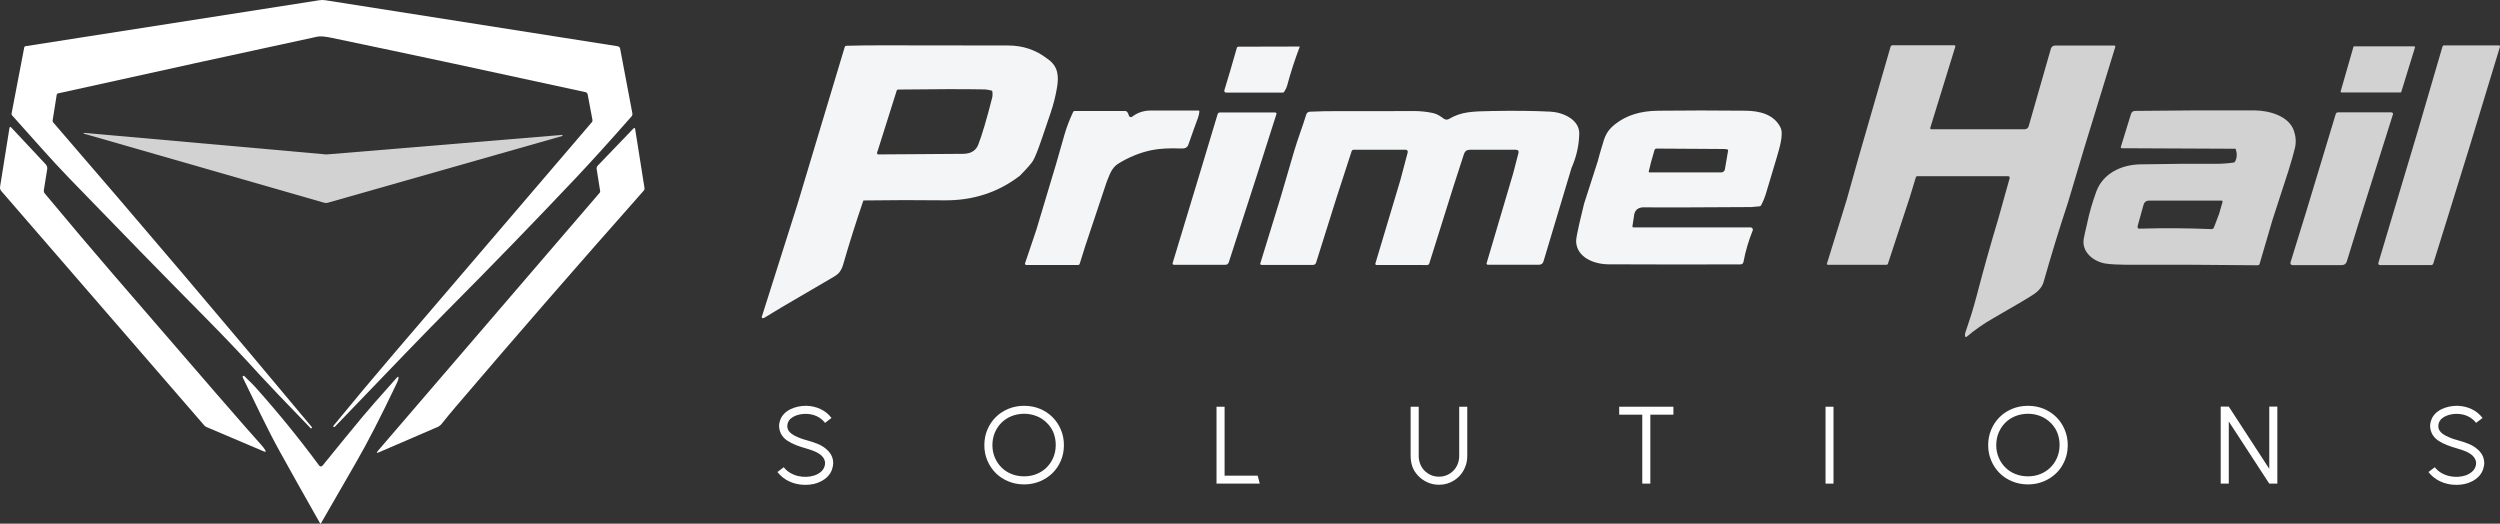
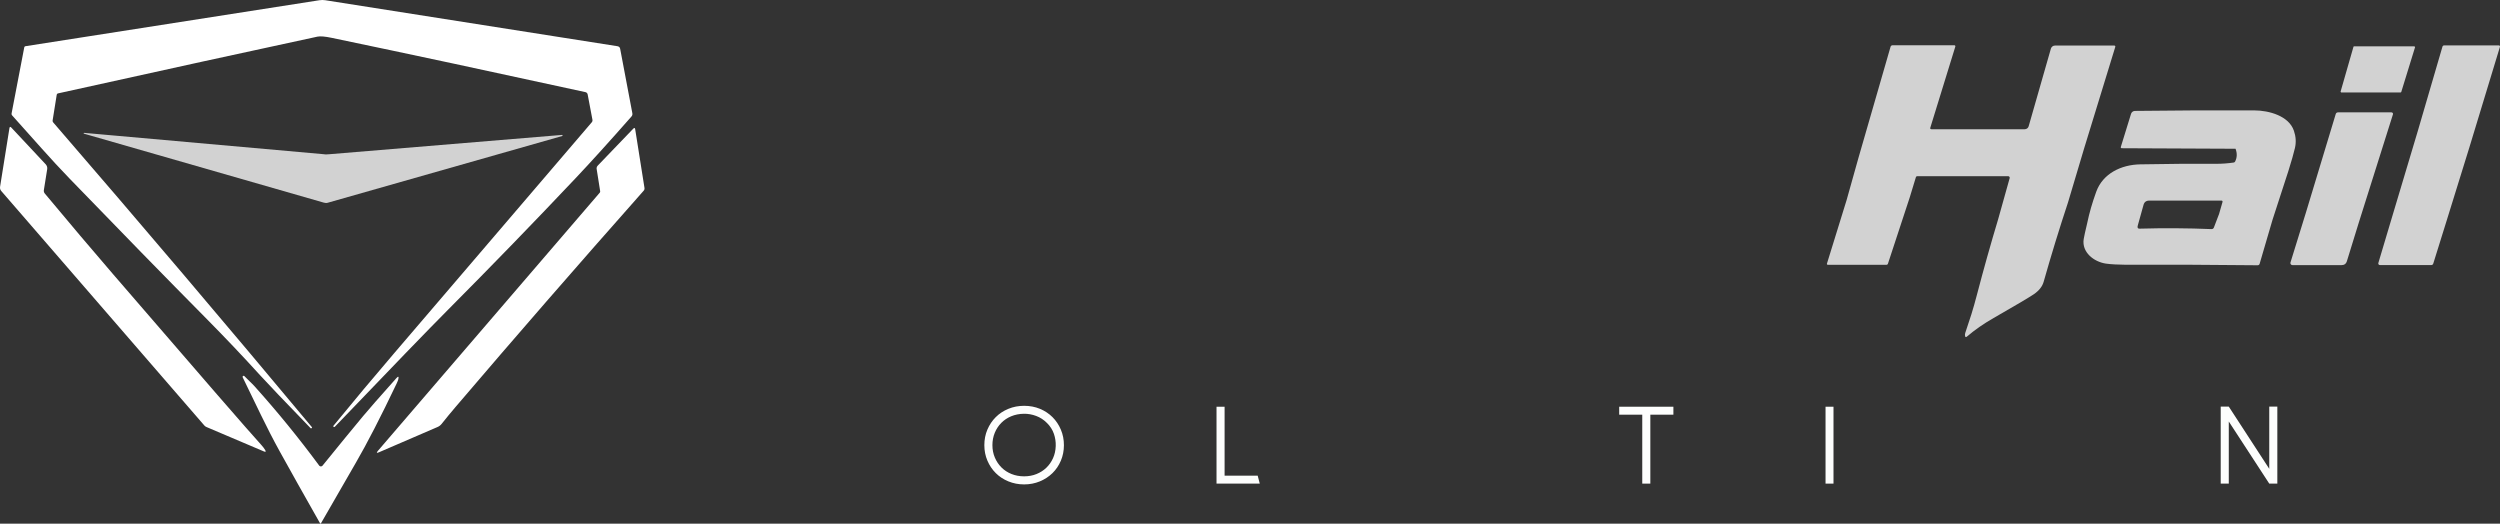
<svg xmlns="http://www.w3.org/2000/svg" width="148" height="31" viewBox="0 0 148 31" fill="none">
  <rect x="0" y="0" width="148" height="31" fill="#333333" stroke="none" />
  <g clip-path="url(#clip0_34_223)">
-     <path fill-rule="evenodd" clip-rule="evenodd" d="M62.006 3.481C62.632 3.903 62.695 4.48 62.574 5.187C62.489 5.693 62.364 6.19 62.198 6.678C62.13 6.881 61.953 7.4 61.668 8.235C61.444 8.891 61.272 9.32 61.151 9.521C61.058 9.675 60.801 9.968 60.381 10.399C59.091 11.392 57.595 11.879 55.894 11.859C54.302 11.841 52.709 11.843 51.113 11.867C50.674 13.147 50.273 14.419 49.908 15.684C49.865 15.837 49.797 15.976 49.706 16.1C49.635 16.197 49.519 16.293 49.359 16.387C48.337 16.987 47.316 17.585 46.293 18.179C45.951 18.383 45.61 18.59 45.27 18.799C45.225 18.826 45.183 18.838 45.144 18.833C45.142 18.833 45.14 18.833 45.138 18.832C45.108 18.826 45.089 18.796 45.095 18.766C45.095 18.764 45.096 18.762 45.097 18.76L47.213 12.084L48.294 8.482L50.006 2.791C50.02 2.744 50.063 2.712 50.112 2.71C50.818 2.69 51.53 2.681 52.251 2.684C54.737 2.69 57.214 2.693 59.68 2.693C60.559 2.693 61.335 2.956 62.006 3.481ZM57.179 9.097C57.545 9.055 57.79 8.876 57.913 8.561C58.133 8.003 58.409 7.072 58.741 5.767C58.762 5.681 58.766 5.569 58.751 5.431C58.746 5.391 58.724 5.366 58.684 5.357C58.505 5.316 58.373 5.294 58.288 5.293C57.093 5.27 55.386 5.273 53.165 5.301C53.125 5.302 53.099 5.321 53.087 5.358L51.964 8.914C51.931 8.983 51.918 9.038 51.924 9.08C51.93 9.121 51.955 9.142 51.998 9.142L57.003 9.107C57.062 9.105 57.12 9.101 57.179 9.097ZM97.946 8.884L97.74 9.603L97.605 10.156C97.604 10.158 97.603 10.16 97.603 10.162C97.601 10.184 97.618 10.205 97.642 10.207C97.644 10.207 97.645 10.207 97.647 10.207H101.895C102.004 10.207 102.096 10.13 102.114 10.025L102.302 8.929C102.311 8.879 102.29 8.85 102.239 8.842L102.114 8.821L98.066 8.796H98.065C98.01 8.796 97.961 8.832 97.946 8.884ZM76.949 2.755C76.652 3.536 76.399 4.316 76.191 5.096C76.168 5.184 76.11 5.298 76.019 5.441C76.002 5.468 75.977 5.481 75.945 5.481H72.584C72.579 5.481 72.575 5.481 72.57 5.48C72.511 5.472 72.47 5.419 72.478 5.362C72.479 5.357 72.48 5.352 72.481 5.347L72.83 4.188L73.219 2.84C73.234 2.79 73.268 2.765 73.321 2.764L76.949 2.755ZM79.23 6.578C80.859 6.583 82.335 6.582 83.66 6.573C84.063 6.571 84.452 6.61 84.826 6.691C85.094 6.75 85.252 6.87 85.477 7.029C85.525 7.063 85.581 7.081 85.638 7.081C85.688 7.081 85.737 7.067 85.78 7.042C86.508 6.609 87.166 6.595 88.29 6.573C89.63 6.547 90.797 6.559 91.791 6.61C92.504 6.646 93.515 7.063 93.492 7.931C93.473 8.629 93.321 9.298 93.035 9.937L91.37 15.49C91.335 15.601 91.234 15.674 91.12 15.672L88.078 15.672C88.074 15.672 88.07 15.672 88.067 15.672C88.027 15.666 88 15.63 88.006 15.59C88.006 15.587 88.007 15.584 88.008 15.581L89.574 10.282L89.89 9.072C89.925 8.935 89.871 8.866 89.727 8.866H87.018C86.838 8.866 86.721 8.95 86.666 9.119L86.052 11.014L84.612 15.602C84.595 15.654 84.546 15.69 84.491 15.69L81.484 15.689C81.439 15.683 81.41 15.64 81.423 15.598L82.903 10.656L83.337 9.021C83.34 9.011 83.341 9 83.341 8.989C83.341 8.919 83.284 8.863 83.213 8.863H80.152C80.081 8.863 80.034 8.896 80.012 8.964L79.091 11.802L77.911 15.553C77.888 15.629 77.815 15.683 77.731 15.684L74.681 15.684C74.678 15.684 74.675 15.684 74.671 15.683C74.631 15.678 74.602 15.641 74.608 15.601C74.608 15.598 74.609 15.594 74.611 15.59L75.808 11.7C76.078 10.762 76.35 9.83 76.626 8.904C76.842 8.179 77.115 7.49 77.329 6.781C77.356 6.688 77.443 6.619 77.546 6.612C78.095 6.588 78.657 6.576 79.23 6.578ZM75.565 6.751L74.412 10.369L72.745 15.524C72.711 15.625 72.641 15.676 72.534 15.676H69.493C69.45 15.676 69.416 15.641 69.416 15.599C69.416 15.591 69.417 15.584 69.419 15.577L71.002 10.351L72.084 6.755C72.102 6.697 72.156 6.659 72.215 6.659H75.496C75.536 6.66 75.568 6.691 75.568 6.731C75.568 6.738 75.567 6.745 75.565 6.751ZM68.19 8.886C67.5 9.027 66.834 9.296 66.192 9.694C65.789 9.944 65.664 10.413 65.496 10.826L64.253 14.548L63.919 15.614C63.906 15.658 63.864 15.689 63.817 15.689L60.746 15.688C60.698 15.68 60.668 15.631 60.683 15.585L61.348 13.616L62.521 9.706C62.684 9.126 62.849 8.549 63.016 7.974C63.148 7.523 63.318 7.077 63.526 6.636C63.546 6.593 63.58 6.572 63.627 6.572H66.619C66.665 6.572 66.702 6.591 66.729 6.628C66.784 6.702 66.815 6.767 66.824 6.825C66.833 6.886 66.887 6.932 66.95 6.932C66.979 6.932 67.006 6.922 67.029 6.905C67.342 6.664 67.713 6.543 68.139 6.542C69.615 6.541 70.554 6.542 70.956 6.545C70.984 6.546 71.005 6.568 71.005 6.595C71.005 6.596 71.005 6.598 71.005 6.599C70.994 6.727 70.966 6.852 70.921 6.973C70.772 7.372 70.582 7.902 70.351 8.564C70.284 8.755 70.127 8.799 69.927 8.791C69.213 8.764 68.634 8.795 68.19 8.886ZM105.403 7.54C105.608 7.944 105.333 8.792 105.213 9.223C104.996 9.95 104.777 10.681 104.557 11.416C104.476 11.688 104.376 11.935 104.255 12.157C104.24 12.187 104.208 12.209 104.171 12.213C103.903 12.242 103.737 12.257 103.674 12.258C100.169 12.282 98.061 12.287 97.349 12.272C97.014 12.265 96.814 12.4 96.749 12.678L96.641 13.388C96.634 13.437 96.656 13.462 96.707 13.462L103.637 13.462C103.732 13.462 103.796 13.558 103.761 13.644C103.518 14.241 103.336 14.859 103.215 15.498C103.196 15.6 103.134 15.651 103.028 15.652C100.354 15.66 97.753 15.659 95.226 15.647C94.356 15.644 93.337 15.233 93.306 14.286C93.297 13.999 93.656 12.552 93.776 12.064L94.588 9.541C94.652 9.283 94.764 8.894 94.924 8.373C95.065 7.91 95.248 7.64 95.635 7.337C96.285 6.827 97.121 6.566 98.142 6.555C99.846 6.536 101.573 6.535 103.323 6.554C104.156 6.562 105.008 6.758 105.403 7.54Z" fill="#F4F5F6" />
    <path fill-rule="evenodd" clip-rule="evenodd" d="M126.905 12.1L126.562 13.329C126.517 13.471 126.549 13.54 126.658 13.537C128.097 13.496 129.515 13.505 130.913 13.563C130.987 13.566 131.037 13.534 131.063 13.466L131.369 12.666L131.574 11.952C131.575 11.947 131.576 11.941 131.576 11.936C131.576 11.902 131.548 11.875 131.514 11.875H127.203C127.061 11.876 126.94 11.969 126.905 12.1ZM125.226 2.772L123.387 8.764L122.427 11.981C121.912 13.538 121.43 15.107 120.983 16.686C120.905 16.96 120.713 17.204 120.406 17.416C120.161 17.585 119.367 18.055 118.023 18.826C117.408 19.18 116.926 19.513 116.422 19.942C116.412 19.95 116.4 19.954 116.387 19.954C116.363 19.954 116.342 19.938 116.336 19.915C116.32 19.841 116.32 19.777 116.339 19.721C116.467 19.35 116.591 18.974 116.71 18.593C116.816 18.254 116.924 17.874 117.034 17.451C117.425 15.955 117.843 14.466 118.289 12.984L118.972 10.546C118.974 10.541 118.975 10.537 118.975 10.533C118.981 10.484 118.945 10.438 118.894 10.432C118.89 10.431 118.886 10.431 118.882 10.431H113.499C113.459 10.431 113.432 10.45 113.421 10.489L113.059 11.678L111.765 15.614C111.752 15.651 111.717 15.676 111.677 15.676L108.205 15.676C108.169 15.676 108.144 15.642 108.154 15.609L109.322 11.834L110.023 9.337L111.921 2.767C111.935 2.717 111.983 2.68 112.039 2.679L115.698 2.679C115.739 2.679 115.768 2.718 115.756 2.756L114.275 7.556C114.256 7.619 114.28 7.651 114.347 7.651H119.863C119.971 7.651 120.066 7.58 120.096 7.477L121.413 2.879C121.444 2.771 121.543 2.697 121.656 2.697H125.169C125.209 2.697 125.237 2.736 125.226 2.772ZM146.187 8.725L144.851 13.032L144.051 15.598C144.032 15.661 143.988 15.693 143.921 15.693L140.891 15.693C140.826 15.693 140.779 15.631 140.798 15.569L141.499 13.219L143.124 7.788L144.594 2.759C144.608 2.717 144.647 2.688 144.692 2.688H147.935C147.978 2.688 148.01 2.73 147.997 2.771L146.187 8.725ZM139.358 2.744H142.938L142.973 2.79L142.153 5.45L142.118 5.475H138.596L138.561 5.43L139.325 2.771C139.329 2.756 139.342 2.745 139.358 2.744ZM138.414 6.652H141.575C141.578 6.652 141.583 6.653 141.587 6.653C141.638 6.66 141.673 6.706 141.666 6.755C141.665 6.759 141.664 6.764 141.663 6.768L139.638 13.186L138.933 15.472C138.886 15.62 138.785 15.694 138.628 15.694H135.713C135.708 15.694 135.703 15.694 135.697 15.693C135.63 15.684 135.583 15.623 135.592 15.558C135.593 15.552 135.595 15.546 135.596 15.54L136.52 12.553L138.274 6.755C138.296 6.686 138.342 6.652 138.414 6.652ZM135.861 8.76C135.786 9.084 135.655 9.54 135.47 10.13L134.534 13.009L133.769 15.62C133.754 15.67 133.707 15.704 133.654 15.704L133.653 15.704C131.09 15.675 128.462 15.664 125.77 15.671C125.457 15.671 124.965 15.649 124.671 15.606C123.956 15.501 123.234 14.934 123.354 14.158C123.379 14.001 123.449 13.684 123.563 13.207C123.685 12.612 123.864 11.992 124.099 11.346C124.495 10.261 125.59 9.751 126.691 9.73C128.325 9.699 129.831 9.688 131.207 9.697C131.54 9.698 131.883 9.673 132.236 9.622C132.275 9.616 132.302 9.596 132.319 9.562C132.438 9.327 132.447 9.075 132.344 8.806L125.605 8.775C125.567 8.775 125.54 8.739 125.551 8.704L126.158 6.737C126.19 6.637 126.283 6.567 126.39 6.566C128.836 6.535 131.188 6.525 133.447 6.535C134.327 6.538 135.501 6.859 135.8 7.742C135.918 8.087 135.938 8.426 135.861 8.76Z" fill="#D2D2D2" />
-     <path d="M48.843 25.034C48.711 24.863 48.549 24.733 48.358 24.643C48.167 24.554 47.962 24.506 47.743 24.502C47.643 24.497 47.535 24.504 47.419 24.522C47.303 24.54 47.193 24.57 47.088 24.613C46.983 24.656 46.891 24.712 46.812 24.781C46.732 24.851 46.674 24.937 46.637 25.041C46.61 25.13 46.601 25.213 46.61 25.29C46.619 25.366 46.644 25.436 46.685 25.498C46.726 25.561 46.779 25.617 46.846 25.667C46.912 25.716 46.983 25.761 47.06 25.802C47.275 25.909 47.498 25.993 47.73 26.054C47.962 26.115 48.194 26.192 48.426 26.286C48.676 26.39 48.888 26.537 49.061 26.727C49.234 26.918 49.323 27.144 49.327 27.404C49.327 27.521 49.303 27.653 49.252 27.801C49.198 27.954 49.114 28.087 49.003 28.202C48.892 28.317 48.763 28.412 48.617 28.488C48.476 28.564 48.326 28.619 48.167 28.653C48.008 28.687 47.844 28.704 47.675 28.704C47.325 28.704 46.999 28.632 46.699 28.488C46.43 28.358 46.205 28.176 46.023 27.943L46.398 27.66C46.508 27.799 46.636 27.911 46.784 27.997C46.932 28.082 47.088 28.144 47.252 28.182C47.416 28.22 47.581 28.236 47.747 28.229C47.913 28.222 48.066 28.195 48.208 28.148C48.349 28.101 48.473 28.034 48.58 27.946C48.687 27.859 48.761 27.756 48.802 27.64C48.843 27.523 48.854 27.418 48.836 27.323C48.818 27.229 48.78 27.145 48.723 27.071C48.666 26.997 48.594 26.93 48.508 26.872C48.421 26.814 48.33 26.764 48.235 26.724C48.071 26.657 47.89 26.595 47.692 26.539C47.494 26.483 47.302 26.419 47.115 26.347C46.929 26.275 46.756 26.185 46.596 26.078C46.437 25.97 46.314 25.833 46.228 25.667C46.173 25.555 46.139 25.435 46.126 25.307C46.112 25.179 46.13 25.041 46.18 24.892C46.23 24.74 46.309 24.609 46.416 24.499C46.522 24.389 46.647 24.299 46.788 24.229C46.929 24.16 47.078 24.108 47.235 24.074C47.392 24.041 47.548 24.024 47.703 24.024H47.757C48.048 24.033 48.323 24.098 48.58 24.219C48.837 24.34 49.052 24.515 49.225 24.744L48.843 25.034Z" fill="#FDFEFD" />
    <path d="M60.629 24.024C60.965 24.024 61.277 24.083 61.564 24.202C61.851 24.321 62.099 24.485 62.308 24.694C62.517 24.903 62.682 25.149 62.803 25.435C62.924 25.72 62.984 26.026 62.984 26.354C62.984 26.681 62.924 26.988 62.803 27.273C62.682 27.558 62.516 27.804 62.305 28.01C62.093 28.217 61.844 28.379 61.557 28.498C61.27 28.617 60.961 28.677 60.629 28.677C60.296 28.677 59.986 28.617 59.697 28.498C59.407 28.379 59.158 28.215 58.949 28.007C58.739 27.798 58.575 27.552 58.454 27.269C58.333 26.987 58.273 26.681 58.273 26.354C58.273 26.021 58.333 25.714 58.454 25.431C58.575 25.148 58.739 24.903 58.949 24.694C59.158 24.485 59.407 24.321 59.697 24.202C59.986 24.083 60.296 24.024 60.629 24.024ZM61.98 25.041C61.794 24.852 61.58 24.713 61.338 24.623C61.097 24.533 60.854 24.491 60.608 24.495C60.339 24.5 60.092 24.549 59.864 24.643C59.636 24.738 59.441 24.868 59.277 25.034C59.113 25.2 58.984 25.395 58.891 25.62C58.798 25.844 58.751 26.089 58.751 26.354C58.751 26.619 58.799 26.863 58.895 27.088C58.99 27.312 59.121 27.507 59.287 27.673C59.453 27.84 59.651 27.968 59.881 28.061C60.111 28.153 60.36 28.199 60.629 28.199C60.892 28.199 61.136 28.154 61.359 28.064C61.582 27.974 61.777 27.85 61.943 27.69C62.109 27.531 62.241 27.342 62.339 27.125C62.437 26.907 62.49 26.668 62.499 26.407C62.508 26.161 62.472 25.918 62.39 25.68C62.308 25.442 62.171 25.229 61.98 25.041Z" fill="#FDFEFD" />
    <path d="M74.455 28.158L74.578 28.63H72.018V24.078H72.496V28.158H74.455Z" fill="#FDFEFD" />
-     <path d="M86.385 26.987V24.078H86.862V26.993C86.862 27.227 86.82 27.447 86.736 27.653C86.652 27.86 86.535 28.041 86.385 28.195C86.235 28.35 86.057 28.473 85.852 28.562C85.647 28.652 85.424 28.697 85.183 28.697C84.937 28.697 84.708 28.648 84.494 28.549C84.28 28.45 84.093 28.315 83.934 28.145C83.779 27.974 83.67 27.795 83.606 27.606C83.543 27.418 83.51 27.211 83.51 26.987V24.078H83.988V26.993C83.988 27.16 84.018 27.318 84.077 27.468C84.136 27.619 84.219 27.749 84.326 27.859C84.433 27.969 84.56 28.056 84.705 28.121C84.851 28.186 85.01 28.219 85.183 28.219C85.361 28.219 85.522 28.186 85.668 28.121C85.813 28.056 85.94 27.969 86.047 27.859C86.154 27.749 86.237 27.619 86.296 27.468C86.355 27.318 86.385 27.157 86.385 26.987Z" fill="#FDFEFD" />
    <path d="M99.065 24.549H97.7V28.63H97.222V24.549H95.856V24.078H99.065V24.549Z" fill="#FDFEFD" />
    <path d="M108.543 24.078V28.63H108.072V24.078H108.543Z" fill="#FDFEFD" />
-     <path d="M120.056 24.024C120.393 24.024 120.704 24.083 120.991 24.202C121.278 24.321 121.526 24.485 121.735 24.694C121.945 24.903 122.11 25.149 122.23 25.435C122.351 25.72 122.411 26.026 122.411 26.354C122.411 26.681 122.351 26.988 122.23 27.273C122.11 27.558 121.943 27.804 121.732 28.01C121.52 28.217 121.271 28.379 120.984 28.498C120.697 28.617 120.388 28.677 120.056 28.677C119.723 28.677 119.413 28.617 119.124 28.498C118.835 28.379 118.586 28.215 118.376 28.007C118.167 27.798 118.002 27.552 117.881 27.269C117.761 26.987 117.7 26.681 117.7 26.354C117.7 26.021 117.761 25.714 117.881 25.431C118.002 25.148 118.167 24.903 118.376 24.694C118.586 24.485 118.835 24.321 119.124 24.202C119.413 24.083 119.723 24.024 120.056 24.024ZM121.408 25.041C121.221 24.852 121.007 24.713 120.766 24.623C120.525 24.533 120.281 24.491 120.035 24.495C119.767 24.5 119.519 24.549 119.291 24.643C119.064 24.738 118.868 24.868 118.704 25.034C118.54 25.2 118.412 25.395 118.318 25.62C118.225 25.844 118.178 26.089 118.178 26.354C118.178 26.619 118.226 26.863 118.322 27.088C118.417 27.312 118.548 27.507 118.714 27.673C118.88 27.84 119.078 27.968 119.308 28.061C119.538 28.153 119.787 28.199 120.056 28.199C120.32 28.199 120.563 28.154 120.786 28.064C121.009 27.974 121.204 27.85 121.37 27.69C121.536 27.531 121.668 27.342 121.766 27.125C121.864 26.907 121.917 26.668 121.927 26.407C121.935 26.161 121.899 25.918 121.817 25.68C121.735 25.442 121.599 25.229 121.408 25.041Z" fill="#FDFEFD" />
    <path d="M131.944 24.953V28.63H131.466V24.071H131.944L134.34 27.754V24.071H134.818V28.63H134.34L131.944 24.953Z" fill="#FDFEFD" />
-     <path d="M146.584 25.034C146.452 24.863 146.29 24.733 146.099 24.643C145.908 24.554 145.703 24.506 145.484 24.502C145.384 24.497 145.276 24.504 145.16 24.522C145.044 24.54 144.934 24.57 144.829 24.613C144.724 24.656 144.632 24.712 144.552 24.781C144.473 24.851 144.415 24.937 144.378 25.041C144.351 25.13 144.342 25.213 144.351 25.29C144.36 25.366 144.385 25.436 144.426 25.498C144.467 25.561 144.521 25.617 144.587 25.667C144.653 25.716 144.724 25.761 144.802 25.802C145.016 25.909 145.239 25.993 145.471 26.054C145.703 26.115 145.935 26.192 146.167 26.286C146.418 26.39 146.629 26.537 146.802 26.727C146.975 26.918 147.064 27.144 147.068 27.404C147.068 27.521 147.043 27.653 146.993 27.801C146.939 27.954 146.856 28.087 146.744 28.202C146.633 28.317 146.504 28.412 146.359 28.488C146.217 28.564 146.067 28.619 145.908 28.653C145.748 28.687 145.585 28.704 145.416 28.704C145.066 28.704 144.74 28.632 144.44 28.488C144.171 28.358 143.946 28.176 143.764 27.943L144.139 27.66C144.249 27.799 144.378 27.911 144.525 27.997C144.673 28.082 144.829 28.144 144.993 28.182C145.157 28.22 145.322 28.236 145.488 28.229C145.654 28.222 145.808 28.195 145.949 28.148C146.09 28.101 146.214 28.034 146.321 27.946C146.428 27.859 146.502 27.756 146.543 27.64C146.584 27.523 146.595 27.418 146.577 27.323C146.559 27.229 146.521 27.145 146.464 27.071C146.407 26.997 146.335 26.93 146.249 26.872C146.163 26.814 146.072 26.764 145.976 26.724C145.812 26.657 145.631 26.595 145.433 26.539C145.235 26.483 145.043 26.419 144.857 26.347C144.67 26.275 144.497 26.185 144.337 26.078C144.178 25.97 144.055 25.833 143.969 25.667C143.914 25.555 143.88 25.435 143.866 25.307C143.853 25.179 143.871 25.041 143.921 24.892C143.971 24.74 144.05 24.609 144.157 24.499C144.263 24.389 144.388 24.299 144.529 24.229C144.67 24.16 144.819 24.108 144.976 24.074C145.133 24.041 145.289 24.024 145.444 24.024H145.498C145.789 24.033 146.064 24.098 146.321 24.219C146.578 24.34 146.793 24.515 146.966 24.744L146.584 25.034Z" fill="#FDFEFD" />
    <path d="M3.359 5.604L3.115 7.131C3.108 7.174 3.119 7.211 3.147 7.244C8.29 13.196 13.395 19.208 18.46 25.282C18.483 25.309 18.478 25.33 18.447 25.346L18.417 25.36C18.409 25.363 18.402 25.362 18.395 25.355C16.844 23.753 15.842 22.703 15.39 22.206C14.379 21.093 13.343 20.001 12.283 18.929C9.807 16.427 7.085 13.641 4.118 10.571C2.974 9.389 1.986 8.238 0.714 6.827C0.687 6.797 0.677 6.761 0.685 6.72L1.435 2.811C1.443 2.767 1.47 2.741 1.515 2.734L18.914 0.013C18.97 0.005 19.026 0 19.083 0C19.139 0 19.196 0.005 19.252 0.013L36.554 2.736C36.645 2.751 36.698 2.803 36.714 2.891L37.435 6.704C37.449 6.777 37.431 6.841 37.382 6.898C36.087 8.369 34.989 9.582 34.088 10.536C31.629 13.139 29.105 15.742 26.517 18.343C25.407 19.458 23.175 21.765 19.823 25.264C19.801 25.286 19.778 25.287 19.754 25.267L19.729 25.245C19.721 25.238 19.72 25.23 19.726 25.223C20.918 23.766 22.127 22.322 23.352 20.89C23.488 20.731 27.381 16.181 35.031 7.242C35.07 7.197 35.083 7.145 35.072 7.087L34.789 5.588C34.777 5.522 34.725 5.469 34.658 5.454C29.321 4.288 24.317 3.217 19.645 2.242C19.245 2.158 18.961 2.134 18.794 2.169C14.897 3.006 9.775 4.126 3.43 5.53C3.394 5.537 3.365 5.566 3.359 5.603L3.359 5.604ZM18.895 27.561C18.899 27.566 18.903 27.57 18.906 27.574C18.954 27.624 19.034 27.625 19.083 27.578C19.087 27.574 19.091 27.57 19.094 27.566C20.096 26.33 20.894 25.355 21.49 24.64C21.793 24.274 22.45 23.524 23.463 22.389C23.579 22.258 23.619 22.278 23.581 22.449C23.569 22.502 23.533 22.593 23.473 22.721C22.533 24.692 21.73 26.251 21.064 27.399C20.585 28.224 19.899 29.416 19.004 30.974C18.984 31.009 18.964 31.009 18.945 30.974C17.996 29.3 17.204 27.89 16.57 26.742C15.752 25.262 15.121 23.871 14.374 22.352C14.361 22.326 14.357 22.305 14.364 22.29C14.366 22.285 14.368 22.282 14.371 22.278C14.391 22.248 14.429 22.239 14.456 22.257C14.46 22.259 14.463 22.262 14.466 22.265C14.668 22.481 14.902 22.68 15.076 22.875C16.42 24.371 17.693 25.933 18.895 27.561ZM35.53 11.319L35.321 9.997C35.319 9.986 35.318 9.974 35.318 9.963C35.318 9.908 35.339 9.855 35.377 9.815L37.491 7.616C37.552 7.553 37.589 7.565 37.603 7.65L38.154 11.128C38.163 11.186 38.146 11.245 38.106 11.289C34.166 15.737 30.446 20.014 26.945 24.121C26.669 24.445 26.402 24.769 26.144 25.095C26.076 25.178 25.995 25.24 25.902 25.279L22.442 26.772C22.293 26.837 22.271 26.807 22.377 26.684L35.505 11.407C35.527 11.382 35.535 11.352 35.53 11.319ZM2.596 11.255C2.585 11.324 2.604 11.396 2.649 11.452C4.111 13.207 5.458 14.798 6.69 16.227C11.854 22.217 14.781 25.588 15.469 26.34C15.566 26.446 15.642 26.547 15.699 26.644C15.756 26.743 15.732 26.771 15.626 26.726L12.217 25.277C12.172 25.258 12.131 25.228 12.099 25.191L0.076 11.309C0.013 11.236 -0.011 11.153 0.004 11.058L0.559 7.585C0.573 7.5 0.61 7.489 0.67 7.552L2.706 9.727C2.778 9.804 2.811 9.911 2.794 10.015L2.596 11.255Z" fill="white" />
    <path d="M19.166 9.129C19.269 9.149 19.378 9.14 19.488 9.131L33.272 7.987C33.274 7.986 33.275 7.986 33.276 7.986C33.286 7.986 33.294 7.993 33.296 8.003L33.303 8.04C33.303 8.044 33.302 8.046 33.3 8.047L19.419 11.998C19.337 12.029 19.253 12.02 19.173 11.997L4.958 7.91C4.953 7.907 4.95 7.902 4.95 7.896C4.95 7.894 4.95 7.892 4.951 7.89C4.955 7.88 4.962 7.872 4.972 7.867C4.974 7.866 4.977 7.865 4.979 7.865L19.166 9.129Z" fill="#D2D2D2" />
  </g>
  <defs>
    <clipPath id="clip0_34_223">
      <rect width="148" height="31" fill="white" />
    </clipPath>
  </defs>
</svg>